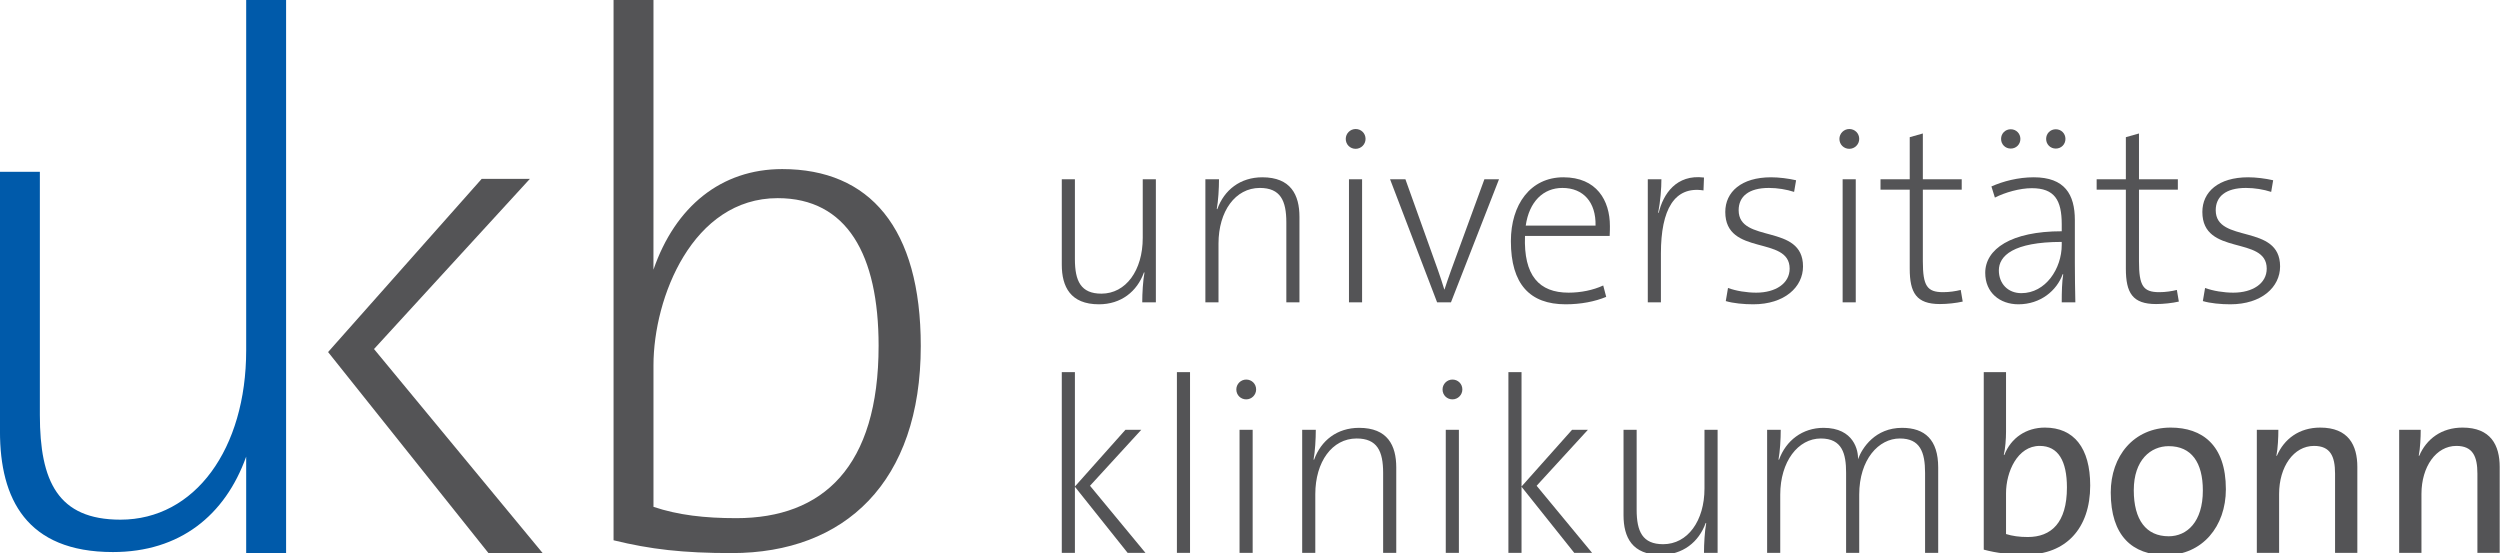
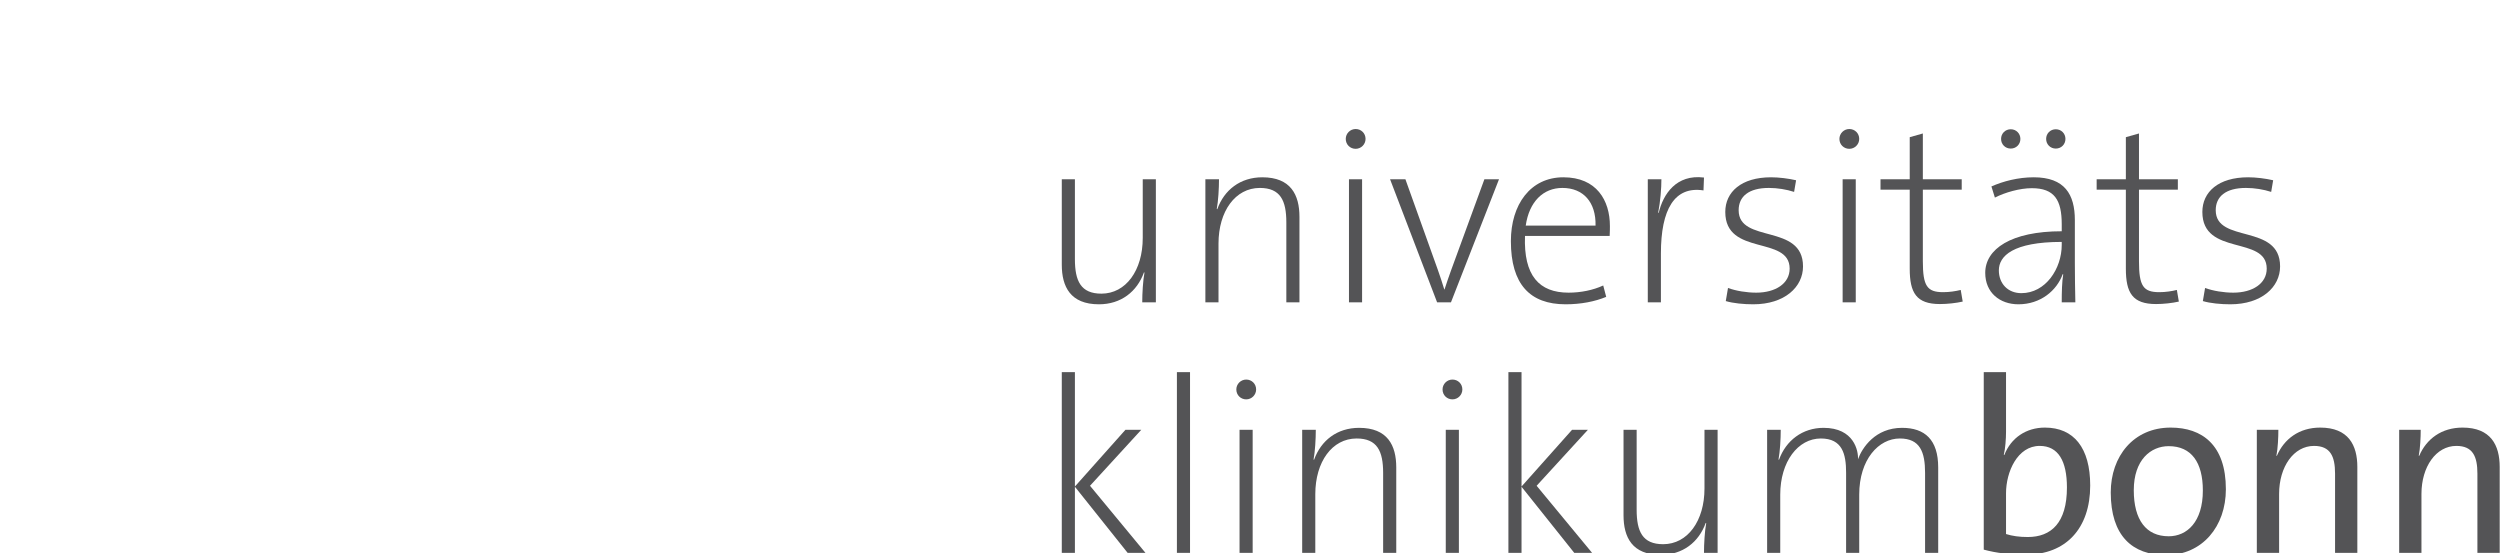
<svg xmlns="http://www.w3.org/2000/svg" xmlns:xlink="http://www.w3.org/1999/xlink" version="1.1" width="2103.055pt" height="465.508pt" viewBox="0 0 2103.055 465.508">
  <g enable-background="new">
    <g id="Layer-1" data-name="Ebene 1">
      <clipPath id="cp0">
        <path transform="matrix(2.778,0,0,-2.778,0,465.508)" d="M 0 167.583 L 757.1 167.583 L 757.1 0 L 0 0 Z " />
      </clipPath>
      <g clip-path="url(#cp0)">
        <symbol id="font_1_3">
          <path d="M .338 0 L .114 .271 L .321 .497 L .257 .497 L .053 .268 L .053 .73 L 0 .73 L 0 0 L .053 0 L .053 .267 L .266 0 L .338 0 Z " />
        </symbol>
        <symbol id="font_1_4">
          <path d="M .053 0 L .053 .73 L 0 .73 L 0 0 L .053 0 Z " />
        </symbol>
        <symbol id="font_1_2">
          <path d="M .08 .66 C .08 .683 .062 .7 .04 .7 C .018 .7 0 .682 0 .66 C 0 .637 .018 .62 .04 .62 C .062 .62 .08 .638 .08 .66 M .066 0 L .066 .497 L .013 .497 L .013 0 L .066 0 Z " />
        </symbol>
        <symbol id="font_1_6">
          <path d="M .38 0 L .38 .345 C .38 .434 .345 .505 .23 .505 C .141 .505 .076 .454 .048 .376 L .046 .377 C .052 .409 .055 .46 .055 .497 L 0 .497 L 0 0 L .053 0 L .053 .237 C .053 .368 .121 .462 .22 .462 C .303 .462 .327 .411 .327 .323 L .327 0 L .38 0 Z " />
        </symbol>
        <symbol id="font_1_a">
          <path d="M .38 .008 L .38 .505 L .327 .505 L .327 .268 C .327 .137 .259 .043 .16 .043 C .077 .043 .053 .094 .053 .182 L .053 .505 L 0 .505 L 0 .16 C 0 .071 .035 0 .15 0 C .239 0 .304 .051 .332 .129 L .334 .128 C .328 .096 .325 .045 .325 .008 L .38 .008 Z " />
        </symbol>
        <symbol id="font_1_5">
          <path d="M .691 0 L .691 .345 C .691 .457 .637 .505 .545 .505 C .437 .505 .384 .425 .367 .378 C .369 .412 .351 .505 .228 .505 C .143 .505 .076 .454 .048 .376 L .046 .377 C .052 .409 .055 .46 .055 .497 L 0 .497 L 0 0 L .053 0 L .053 .235 C .053 .369 .125 .462 .217 .462 C .304 .462 .319 .399 .319 .324 L .319 0 L .372 0 L .372 .235 C .372 .378 .451 .462 .536 .462 C .618 .462 .638 .407 .638 .323 L .638 0 L .691 0 Z " />
        </symbol>
        <use xlink:href="#font_1_3" transform="matrix(208.264,0,0,-208.264,893.196,465.08)" fill="#545456" />
        <use xlink:href="#font_1_4" transform="matrix(208.264,0,0,-208.264,990.039,465.08)" fill="#545456" />
        <use xlink:href="#font_1_2" transform="matrix(208.264,0,0,-208.264,1040.023,465.08)" fill="#545456" />
        <use xlink:href="#font_1_6" transform="matrix(208.264,0,0,-208.264,1095.421,465.08)" fill="#545456" />
        <use xlink:href="#font_1_2" transform="matrix(208.264,0,0,-208.264,1213.507,465.08)" fill="#545456" />
        <use xlink:href="#font_1_3" transform="matrix(208.264,0,0,-208.264,1268.905,465.08)" fill="#545456" />
        <use xlink:href="#font_1_a" transform="matrix(208.264,0,0,-208.264,1365.748,466.746)" fill="#545456" />
        <use xlink:href="#font_1_5" transform="matrix(208.264,0,0,-208.264,1486.542,465.08)" fill="#545456" />
        <symbol id="font_2_1">
          <path d="M .43 .279 C .43 .431 .364 .513 .247 .513 C .172 .513 .11 .472 .083 .402 L .081 .403 C .087 .428 .09 .467 .09 .496 L .09 .737 L 0 .737 L 0 .02 C .053 .006 .102 0 .171 0 C .331 0 .43 .105 .43 .279 M .336 .271 C .336 .128 .272 .071 .178 .071 C .143 .071 .116 .075 .09 .083 L .09 .248 C .09 .334 .136 .439 .226 .439 C .301 .439 .336 .378 .336 .271 Z " />
        </symbol>
        <symbol id="font_2_3">
          <path d="M .465 .266 C .465 .445 .369 .515 .242 .515 C .092 .515 0 .399 0 .253 C 0 .078 .087 0 .223 0 C .37 0 .465 .116 .465 .266 M .372 .261 C .372 .134 .308 .076 .234 .076 C .143 .076 .093 .142 .093 .262 C .093 .385 .162 .44 .234 .44 C .326 .44 .372 .374 .372 .261 Z " />
        </symbol>
        <symbol id="font_2_2">
          <path d="M .406 0 L .406 .347 C .406 .435 .37 .506 .256 .506 C .171 .506 .11 .46 .081 .392 L .079 .392 C .085 .422 .087 .467 .087 .497 L 0 .497 L 0 0 L .09 0 L .09 .238 C .09 .348 .149 .432 .231 .432 C .297 .432 .316 .39 .316 .32 L .316 0 L .406 0 Z " />
        </symbol>
        <use xlink:href="#font_2_1" transform="matrix(208.264,0,0,-208.264,1668.773,466.538)" fill="#545456" />
        <use xlink:href="#font_2_3" transform="matrix(208.264,0,0,-208.264,1775.613,466.954)" fill="#545456" />
        <use xlink:href="#font_2_2" transform="matrix(208.264,0,0,-208.264,1898.489,465.08)" fill="#545456" />
        <use xlink:href="#font_2_2" transform="matrix(208.264,0,0,-208.264,2018.241,465.08)" fill="#545456" />
      </g>
      <symbol id="font_1_b">
        <path d="M .44 .497 L .381 .497 L .246 .128 C .237 .103 .228 .077 .22 .052 L .219 .052 C .211 .079 .203 .102 .193 .131 L .062 .497 L 0 .497 L .19 0 L .246 0 L .44 .497 Z " />
      </symbol>
      <symbol id="font_1_1">
        <path d="M .4 .316 C .4 .42 .346 .513 .212 .513 C .079 .513 0 .403 0 .255 C 0 .081 .077 0 .221 0 C .283 0 .339 .011 .385 .03 L .373 .076 C .332 .057 .282 .047 .233 .047 C .114 .047 .051 .116 .057 .276 L .399 .276 C .4 .293 .4 .31 .4 .316 M .342 .318 L .06 .318 C .074 .415 .131 .47 .208 .47 C .293 .47 .344 .412 .342 .318 Z " />
      </symbol>
      <symbol id="font_1_7">
        <path d="M .227 .504 C .115 .518 .062 .437 .044 .361 L .042 .362 C .051 .408 .055 .461 .055 .497 L 0 .497 L 0 0 L .053 0 L .053 .197 C .053 .376 .108 .47 .225 .452 L .227 .504 Z " />
      </symbol>
      <symbol id="font_1_8">
        <path d="M .314 .153 C .314 .328 .054 .244 .054 .38 C .054 .435 .094 .47 .176 .47 C .211 .47 .247 .464 .278 .454 L .286 .501 C .256 .508 .217 .513 .185 .513 C .065 .513 0 .454 0 .373 C 0 .193 .26 .279 .26 .144 C .26 .084 .203 .047 .125 .047 C .087 .047 .043 .054 .011 .066 L .002 .013 C .032 .004 .075 0 .113 0 C .24 0 .314 .07 .314 .153 Z " />
      </symbol>
      <symbol id="font_1_9">
        <path d="M .332 .01 L .324 .057 C .304 .052 .279 .048 .253 .048 C .188 .048 .171 .073 .171 .173 L .171 .462 L .328 .462 L .328 .504 L .171 .504 L .171 .689 L .118 .674 L .118 .504 L 0 .504 L 0 .462 L .118 .462 L .118 .143 C .118 .045 .145 0 .24 0 C .27 0 .306 .004 .332 .01 Z " />
      </symbol>
      <symbol id="font_1_c">
        <path d="M .364 .008 C .363 .054 .362 .113 .362 .166 L .362 .34 C .362 .444 .321 .513 .196 .513 C .133 .513 .072 .497 .025 .476 L .039 .431 C .08 .452 .14 .469 .188 .469 C .28 .469 .309 .421 .309 .323 L .309 .295 C .104 .295 0 .223 0 .127 C 0 .047 .059 0 .134 0 C .223 0 .289 .055 .313 .122 L .315 .121 C .31 .091 .309 .05 .309 .008 L .364 .008 M .309 .24 C .309 .144 .244 .045 .146 .045 C .091 .045 .055 .084 .055 .137 C .055 .195 .112 .252 .309 .252 L .309 .24 M .324 .668 C .324 .69 .307 .707 .285 .707 C .263 .707 .246 .69 .246 .668 C .246 .646 .263 .629 .285 .629 C .307 .629 .324 .646 .324 .668 M .142 .668 C .142 .69 .125 .707 .103 .707 C .081 .707 .064 .69 .064 .668 C .064 .646 .081 .629 .103 .629 C .125 .629 .142 .646 .142 .668 Z " />
      </symbol>
      <use xlink:href="#font_1_a" transform="matrix(208.264,0,0,-208.264,893.196,255.982)" fill="#545456" />
      <use xlink:href="#font_1_6" transform="matrix(208.264,0,0,-208.264,1013.99,254.316)" fill="#545456" />
      <use xlink:href="#font_1_2" transform="matrix(208.264,0,0,-208.264,1132.076,254.316)" fill="#545456" />
      <use xlink:href="#font_1_b" transform="matrix(208.264,0,0,-208.264,1169.355,254.316)" fill="#545456" />
      <use xlink:href="#font_1_1" transform="matrix(208.264,0,0,-208.264,1270.988,255.982)" fill="#545456" />
      <use xlink:href="#font_1_7" transform="matrix(208.264,0,0,-208.264,1386.158,254.316)" fill="#545456" />
      <use xlink:href="#font_1_8" transform="matrix(208.264,0,0,-208.264,1451.345,255.982)" fill="#545456" />
      <use xlink:href="#font_1_2" transform="matrix(208.264,0,0,-208.264,1547.355,254.316)" fill="#545456" />
      <use xlink:href="#font_1_9" transform="matrix(208.264,0,0,-208.264,1581.927,255.774)" fill="#545456" />
      <use xlink:href="#font_1_c" transform="matrix(208.264,0,0,-208.264,1670.023,255.982)" fill="#545456" />
      <use xlink:href="#font_1_9" transform="matrix(208.264,0,0,-208.264,1763.742,255.774)" fill="#545456" />
      <use xlink:href="#font_1_8" transform="matrix(208.264,0,0,-208.264,1852.67,255.982)" fill="#545456" />
      <clipPath id="cp3">
-         <path transform="matrix(2.778,0,0,-2.778,0,465.508)" d="M 0 167.583 L 757.1 167.583 L 757.1 0 L 0 0 Z " />
-       </clipPath>
+         </clipPath>
      <g clip-path="url(#cp3)">
        <path transform="matrix(2.778,0,0,-2.778,207.095,294.646)" d="M 0 0 C 0 -29.871 -15.506 -51.3 -38.08 -51.3 C -57.005 -51.3 -62.478 -39.678 -62.478 -19.605 L -62.478 54.042 L -74.554 54.042 L -74.554 -24.624 C -74.554 -44.919 -66.577 -61.105 -40.358 -61.105 C -20.063 -61.105 -6.382 -49.996 -.001 -32.211 L -.001 -61.511 L 12.086 -61.511 L 12.086 106.073 L 0 106.073 Z " fill="#005aaa" />
        <path transform="matrix(2.778,0,0,-2.778,275.991,296.157)" d="M 0 0 L 46.514 52.444 L 61.104 52.444 L 13.907 .916 L 64.981 -60.879 L 48.57 -60.879 Z " fill="#545456" />
        <path transform="matrix(2.778,0,0,-2.778,619.384,435.888)" d="M 0 0 C -9.576 0 -17.559 .915 -25.078 3.426 L -25.078 46.282 C -25.078 66.809 -13.227 96.905 12.537 96.905 C 33.512 96.905 43.094 79.804 43.094 52.212 C 43.094 15.505 26.219 0 0 0 M 13.907 105.706 C -4.558 105.706 -18.473 94.39 -25.087 75.242 C -25.087 75.242 -25.078 89.75 -25.078 95.905 L -25.078 157.01 L -37.165 157.01 L -37.165 -6.698 C -25.994 -9.435 -16.186 -10.576 -1.373 -10.576 C 32.833 -10.576 55.864 10.86 55.864 52.127 C 55.864 87.922 40.358 105.706 13.907 105.706 " fill="#545456" />
      </g>
    </g>
  </g>
</svg>